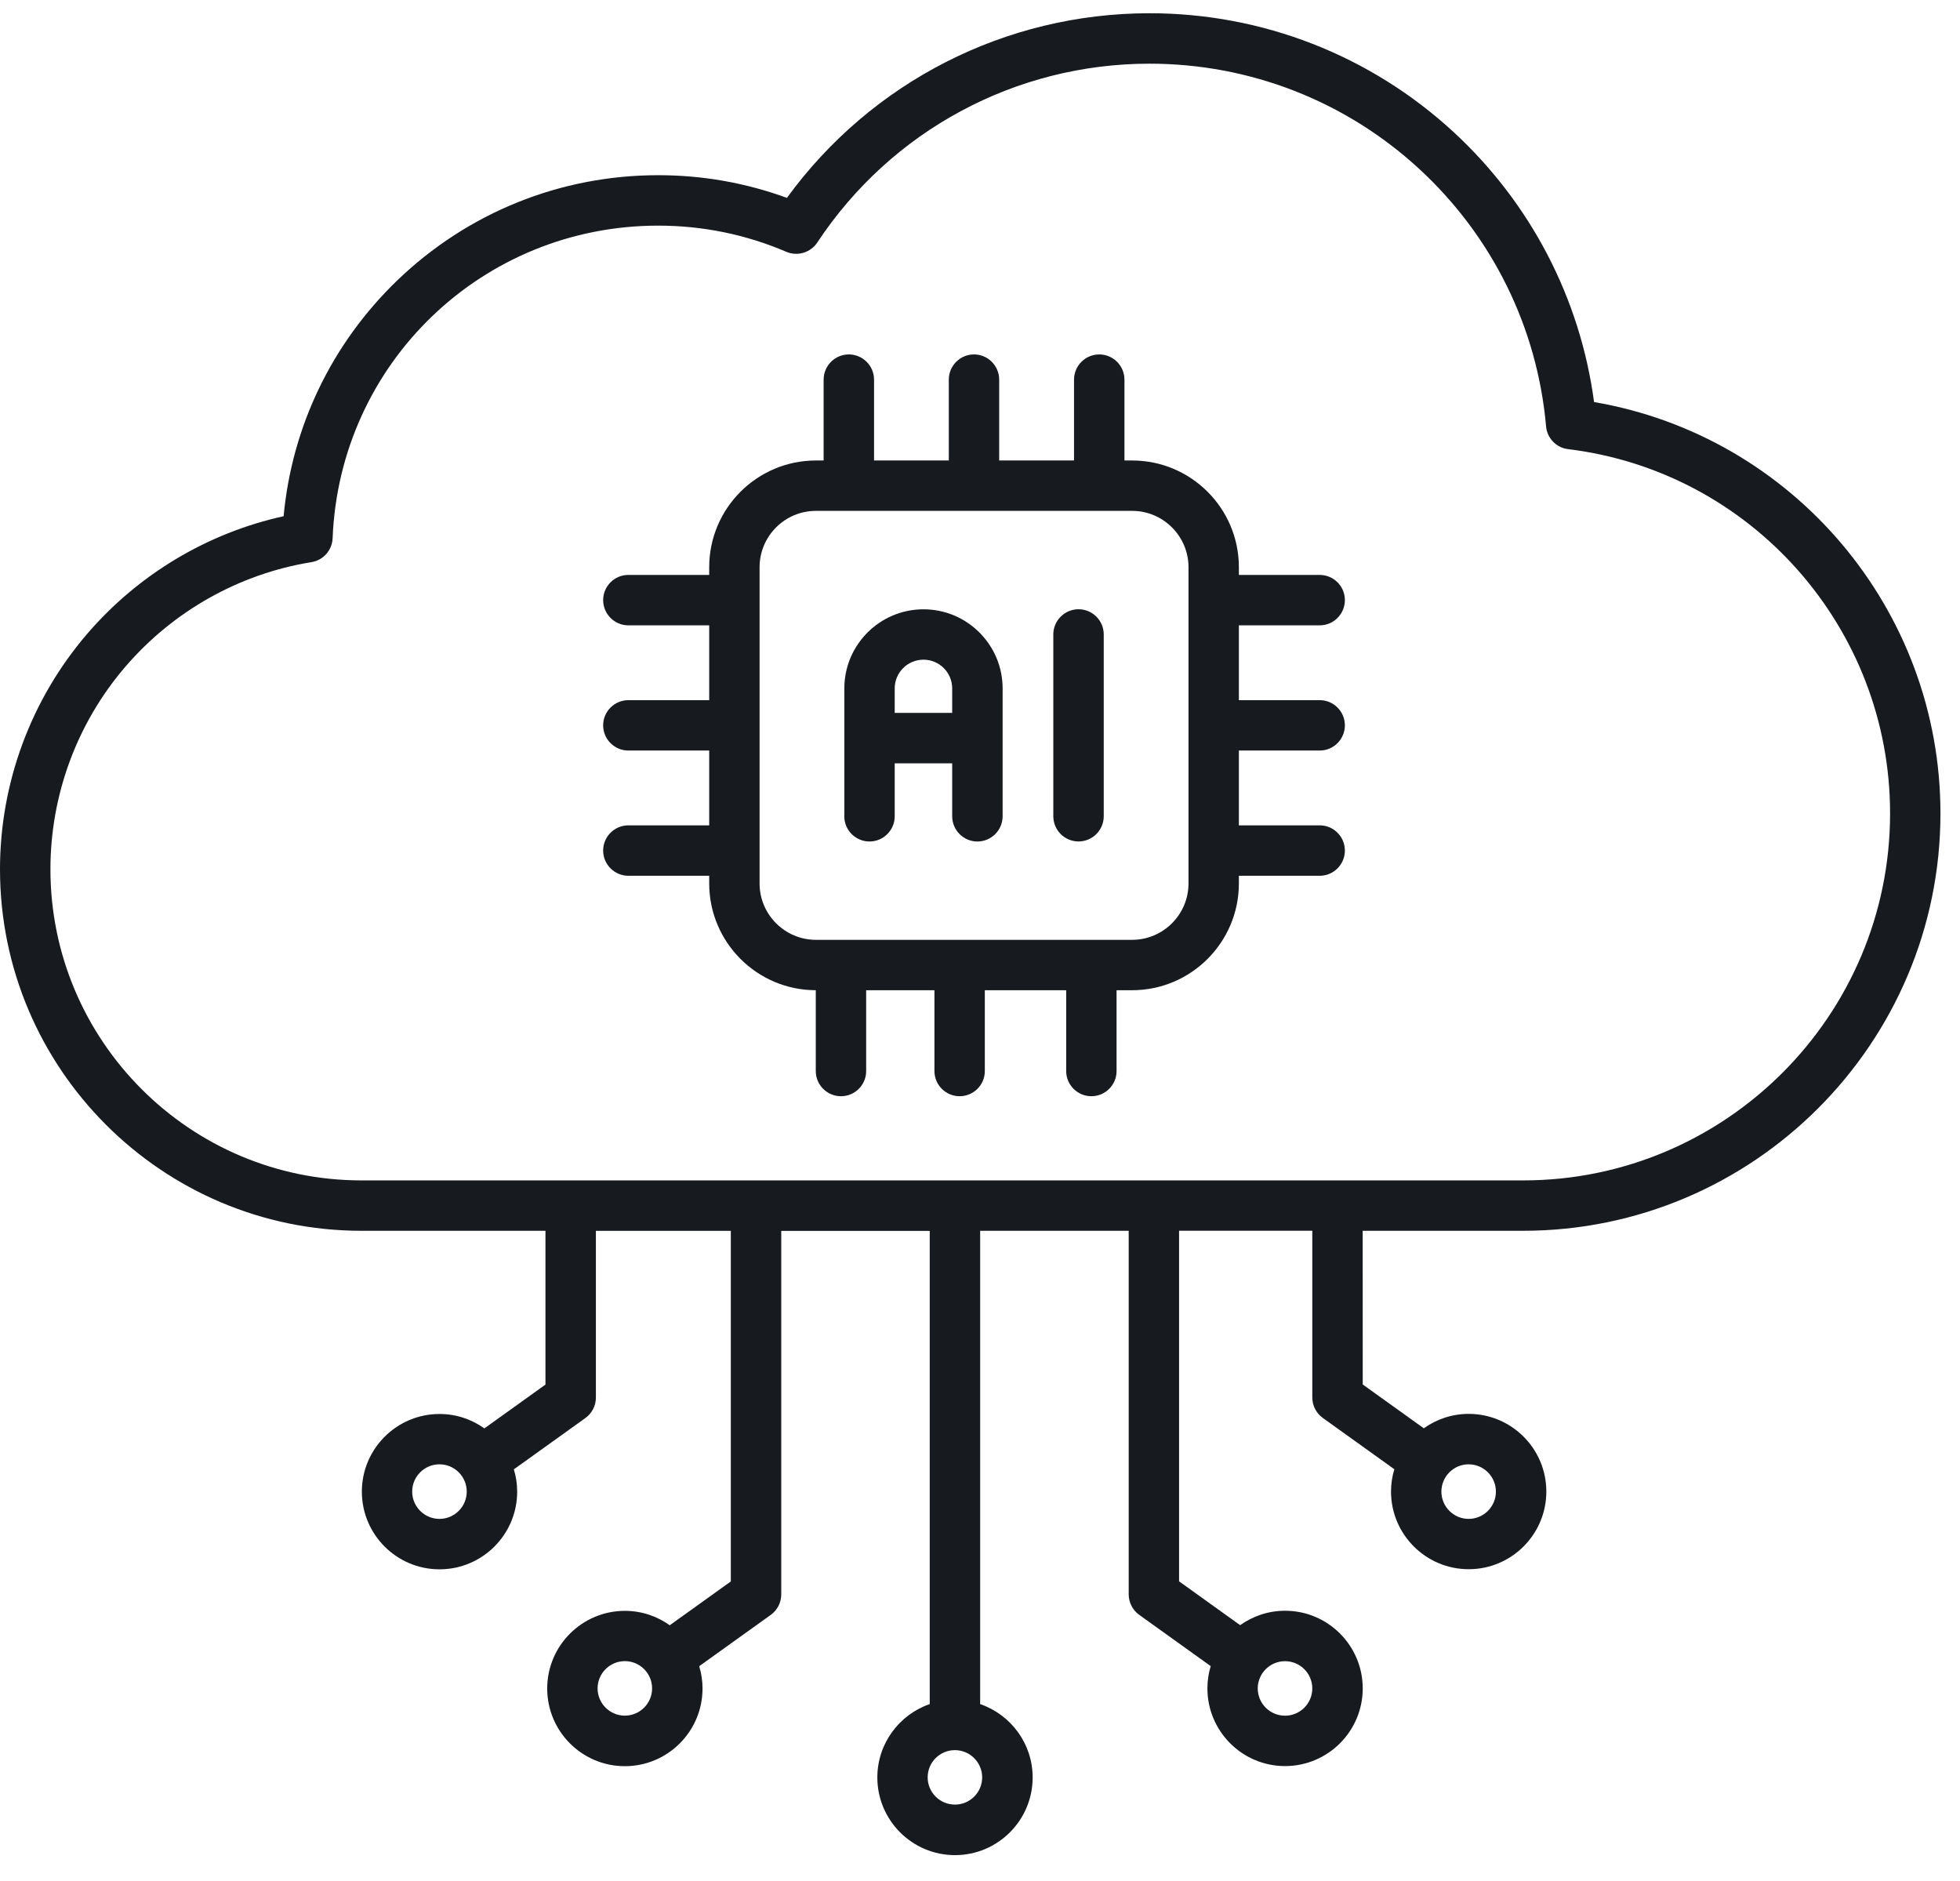
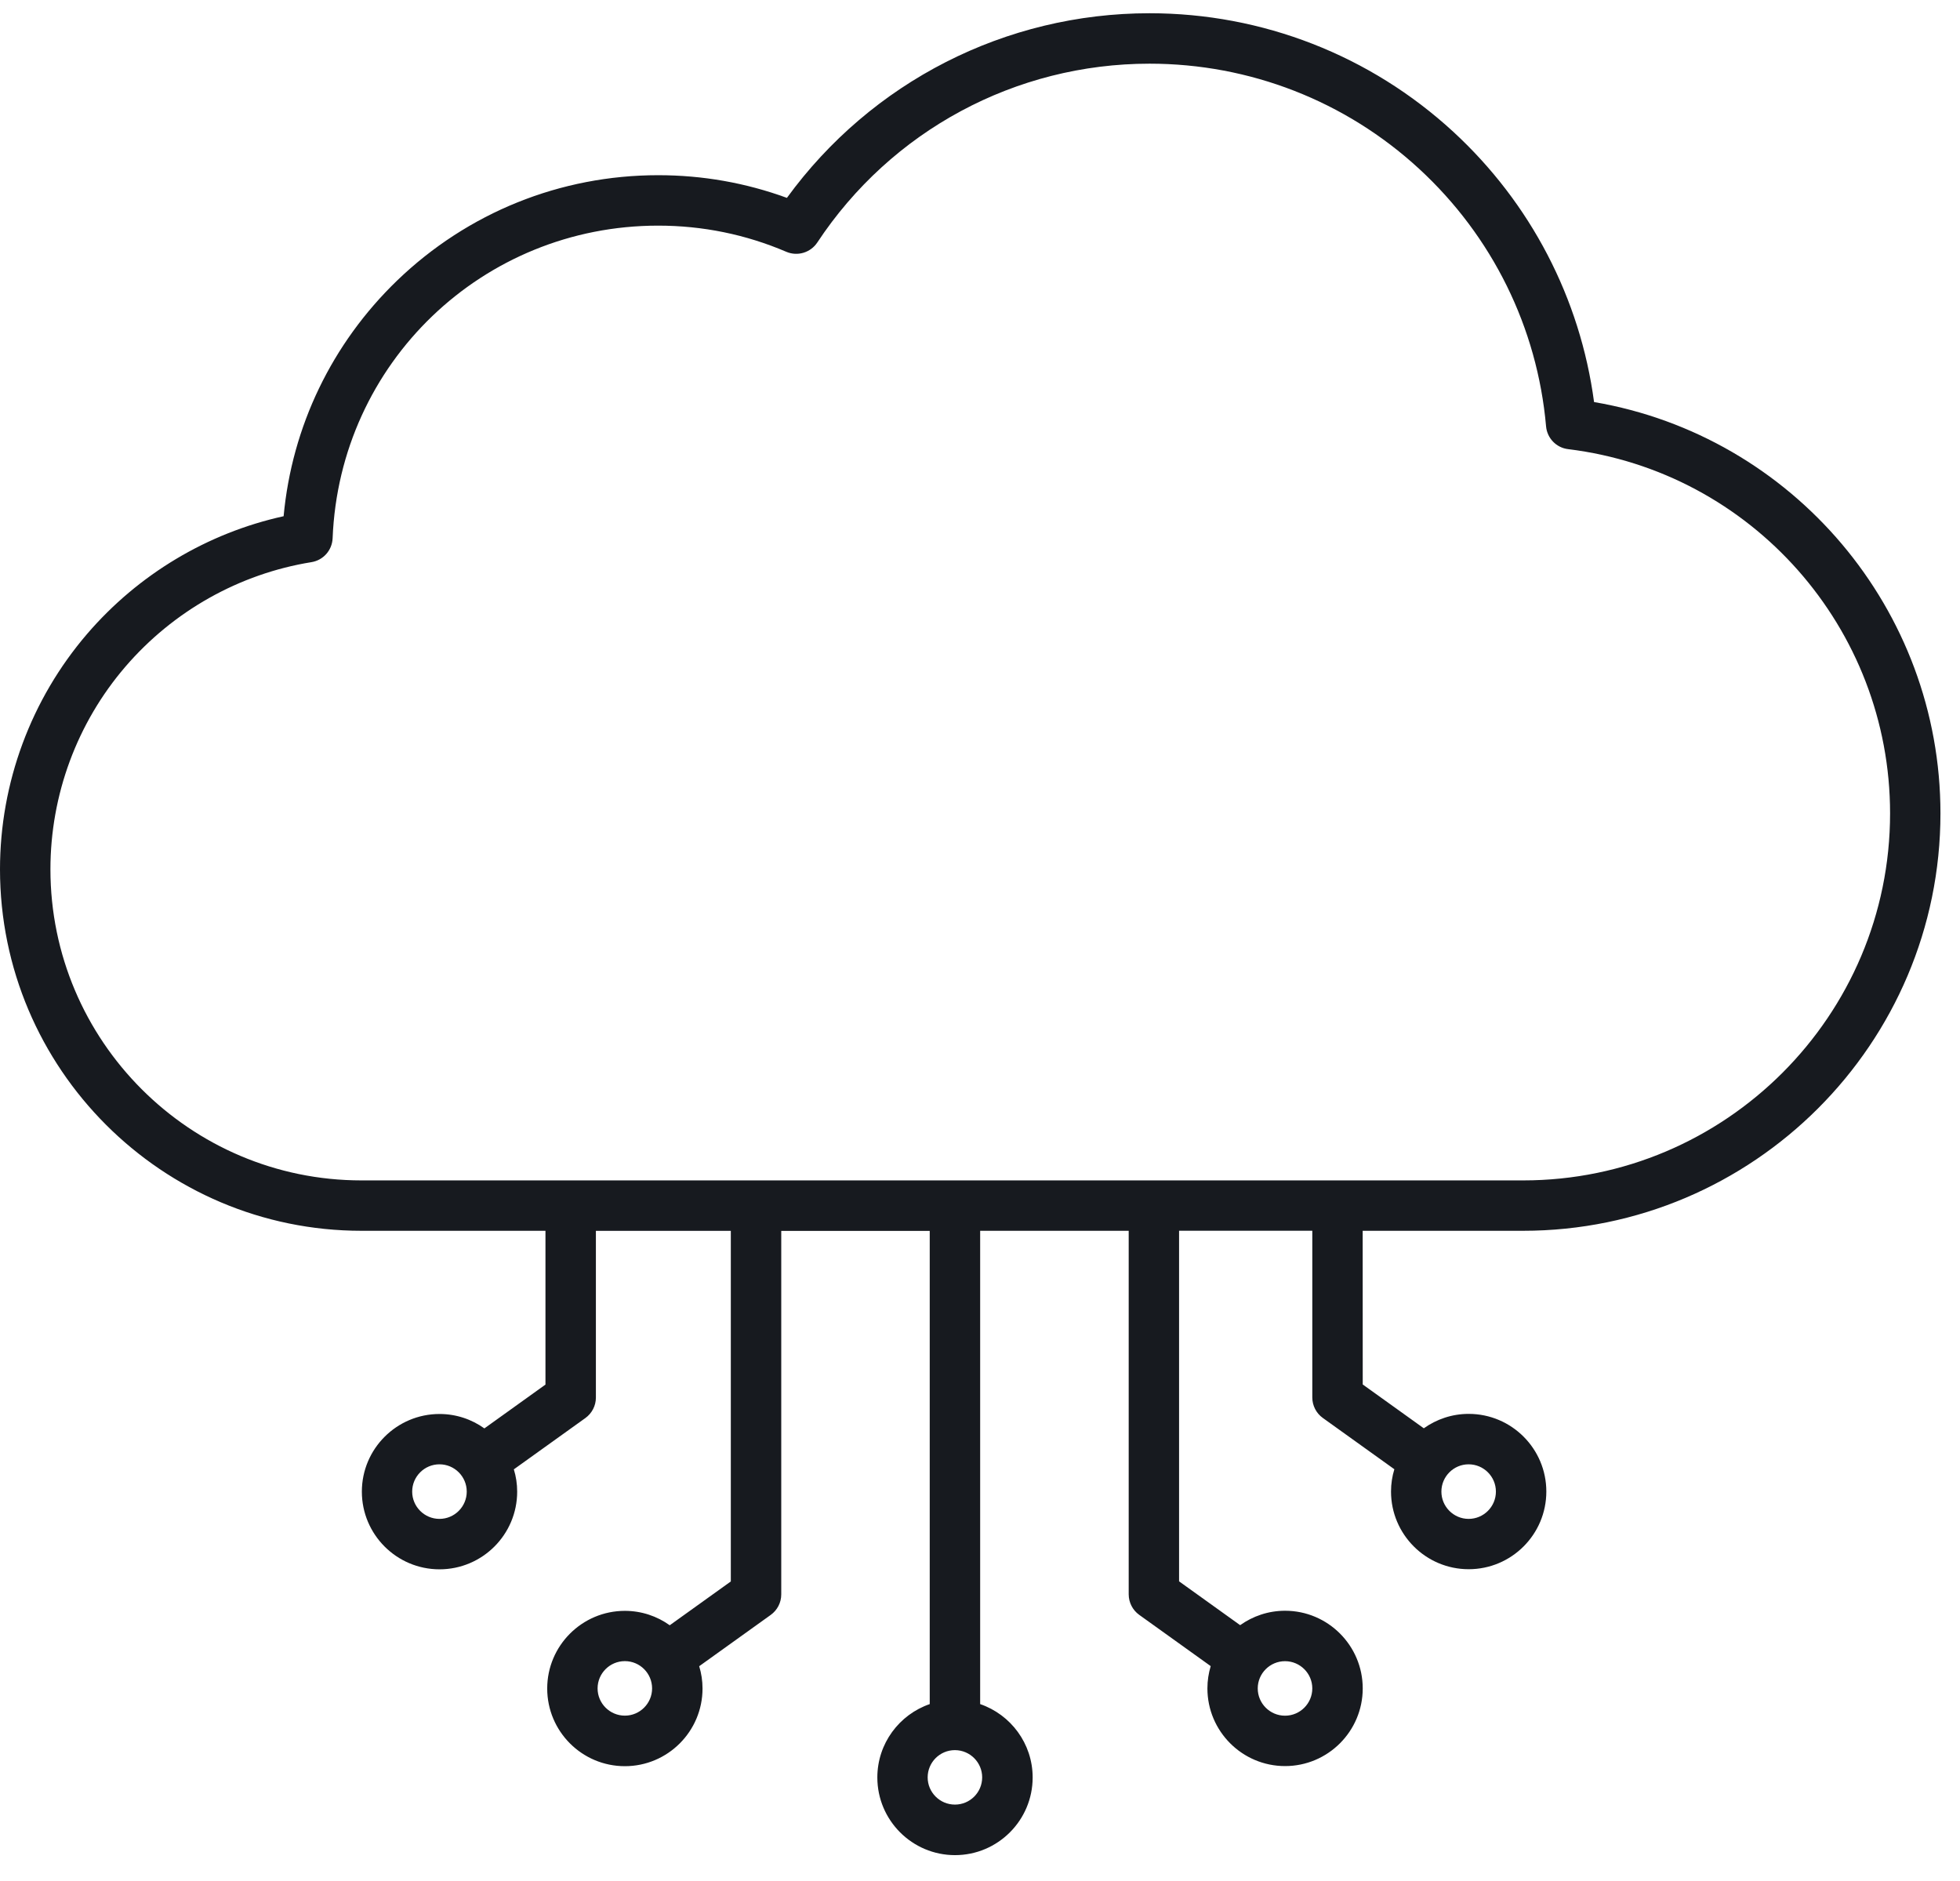
<svg xmlns="http://www.w3.org/2000/svg" width="74" height="71" viewBox="0 0 74 71" fill="none">
  <path d="M56.478 56.31C56.478 56.878 56.016 57.34 55.448 57.34C54.882 57.34 54.42 56.878 54.42 56.31C54.42 55.742 54.882 55.28 55.448 55.28C56.016 55.28 56.478 55.742 56.478 56.31ZM1.904 32.816C1.904 30.01 2.908 27.292 4.736 25.166C6.544 23.064 9.038 21.662 11.758 21.222C12.206 21.15 12.538 20.774 12.558 20.322C12.822 13.704 18.22 8.518 24.848 8.518C26.528 8.518 28.156 8.85 29.688 9.506C30.11 9.686 30.602 9.538 30.856 9.156C33.652 4.926 38.342 2.404 43.402 2.404C47.184 2.404 50.798 3.812 53.578 6.372C56.342 8.916 58.044 12.37 58.372 16.096C58.412 16.544 58.76 16.904 59.206 16.956C66.136 17.804 71.36 23.716 71.36 30.706C71.36 38.346 65.146 44.562 57.506 44.562H13.648C7.172 44.562 1.904 39.292 1.904 32.816ZM49.546 63.74C49.546 64.308 49.084 64.77 48.516 64.77C47.948 64.77 47.486 64.308 47.486 63.74C47.486 63.174 47.948 62.712 48.516 62.712C49.084 62.712 49.546 63.174 49.546 63.74ZM36.054 68.126C35.486 68.126 35.024 67.666 35.024 67.098C35.024 66.532 35.482 66.072 36.048 66.07H36.054H36.058C36.624 66.074 37.082 66.534 37.082 67.098C37.082 67.666 36.622 68.126 36.054 68.126ZM23.592 64.768C23.024 64.768 22.562 64.306 22.562 63.74C22.562 63.172 23.024 62.71 23.592 62.71C24.16 62.71 24.62 63.172 24.62 63.74C24.62 64.306 24.158 64.768 23.592 64.768ZM16.592 57.34C16.024 57.34 15.562 56.878 15.562 56.31C15.562 55.742 16.024 55.28 16.592 55.28C17.16 55.28 17.622 55.742 17.622 56.31C17.622 56.878 17.16 57.34 16.592 57.34ZM51.448 46.464H57.504C66.192 46.464 73.262 39.394 73.262 30.706C73.262 23.008 67.69 16.46 60.184 15.178C59.662 11.268 57.792 7.666 54.866 4.972C51.734 2.09 47.662 0.5 43.402 0.5C37.96 0.5 32.898 3.092 29.71 7.47C28.156 6.902 26.526 6.614 24.85 6.614C21.156 6.614 17.658 8.026 14.996 10.588C12.528 12.968 11.022 16.104 10.708 19.488C7.836 20.12 5.226 21.678 3.292 23.928C1.17 26.398 0 29.556 0 32.816C0 40.342 6.124 46.464 13.648 46.464H20.594V52.27L18.288 53.924C17.81 53.582 17.224 53.38 16.594 53.38C14.978 53.38 13.662 54.694 13.662 56.312C13.662 57.93 14.976 59.244 16.594 59.244C18.212 59.244 19.526 57.93 19.526 56.312C19.526 56.018 19.482 55.736 19.4 55.47L22.1 53.534C22.35 53.354 22.498 53.068 22.498 52.76V46.466H27.592V59.702L25.286 61.356C24.808 61.014 24.222 60.812 23.592 60.812C21.976 60.812 20.66 62.126 20.66 63.744C20.66 65.362 21.974 66.676 23.592 66.676C25.208 66.676 26.524 65.362 26.524 63.744C26.524 63.45 26.48 63.168 26.398 62.902L29.098 60.966C29.348 60.786 29.496 60.5 29.496 60.192V46.468H35.102V64.332C33.952 64.728 33.124 65.82 33.124 67.102C33.124 68.718 34.438 70.034 36.056 70.034C37.672 70.034 38.988 68.72 38.988 67.102C38.988 65.82 38.158 64.728 37.006 64.332V46.464H42.614V60.188C42.614 60.494 42.762 60.784 43.01 60.962L45.71 62.898C45.63 63.166 45.586 63.448 45.586 63.74C45.586 65.356 46.9 66.672 48.518 66.672C50.134 66.672 51.45 65.358 51.45 63.74C51.45 62.124 50.136 60.808 48.518 60.808C47.884 60.808 47.302 61.012 46.822 61.352L44.516 59.698V46.462H49.546V52.756C49.546 53.062 49.694 53.352 49.944 53.53L52.644 55.466C52.562 55.732 52.518 56.016 52.518 56.308C52.518 57.924 53.832 59.24 55.45 59.24C57.068 59.24 58.382 57.926 58.382 56.308C58.382 54.69 57.068 53.376 55.45 53.376C54.818 53.376 54.234 53.58 53.756 53.92L51.45 52.266L51.448 46.464Z" fill="#171A1F" />
-   <path d="M28.678 21.414C28.678 20.24 29.632 19.286 30.806 19.286H42.744C43.916 19.286 44.872 20.24 44.872 21.414V33.352C44.872 34.524 43.916 35.48 42.744 35.48H30.806C29.632 35.48 28.678 34.524 28.678 33.352V21.414ZM23.724 31.158C23.2 31.158 22.772 31.584 22.772 32.11C22.772 32.634 23.2 33.062 23.724 33.062H26.776V33.352C26.776 35.572 28.58 37.38 30.8 37.382V40.434C30.8 40.958 31.226 41.384 31.752 41.384C32.276 41.384 32.702 40.958 32.702 40.434V37.382H35.28V40.434C35.28 40.958 35.706 41.384 36.23 41.384C36.756 41.384 37.182 40.958 37.182 40.434V37.382H40.254V40.434C40.254 40.958 40.68 41.384 41.206 41.384C41.73 41.384 42.156 40.958 42.156 40.434V37.382H42.744C44.966 37.382 46.774 35.574 46.774 33.352V33.062H49.826C50.35 33.062 50.776 32.634 50.776 32.11C50.776 31.584 50.35 31.158 49.826 31.158H46.774V28.334H49.826C50.35 28.334 50.776 27.908 50.776 27.382C50.776 26.858 50.35 26.432 49.826 26.432H46.774V23.608H49.826C50.35 23.608 50.776 23.18 50.776 22.656C50.776 22.13 50.35 21.704 49.826 21.704H46.774V21.414C46.774 19.19 44.966 17.384 42.744 17.384H42.454V14.332C42.454 13.808 42.026 13.38 41.502 13.38C40.976 13.38 40.55 13.808 40.55 14.332V17.384H37.724V14.332C37.724 13.808 37.298 13.38 36.774 13.38C36.248 13.38 35.822 13.808 35.822 14.332V17.384H33V14.332C33 13.808 32.572 13.38 32.048 13.38C31.522 13.38 31.096 13.808 31.096 14.332V17.384H30.806C28.582 17.384 26.776 19.19 26.776 21.414V21.704H23.724C23.2 21.704 22.772 22.13 22.772 22.656C22.772 23.18 23.2 23.608 23.724 23.608H26.776V26.432H23.724C23.2 26.432 22.772 26.858 22.772 27.382C22.772 27.908 23.2 28.334 23.724 28.334H26.776V31.158H23.724Z" fill="#171A1F" />
-   <path d="M40.72 31.766C41.244 31.766 41.672 31.34 41.672 30.814V23.952C41.672 23.426 41.244 23 40.72 23C40.196 23 39.768 23.426 39.768 23.952V30.814C39.768 31.34 40.194 31.766 40.72 31.766Z" fill="#171A1F" />
-   <path d="M34.866 24.904C35.464 24.904 35.95 25.39 35.95 25.988V26.912H33.78V25.988C33.78 25.39 34.266 24.904 34.866 24.904ZM31.876 30.816C31.876 31.34 32.304 31.768 32.828 31.768C33.354 31.768 33.78 31.34 33.78 30.816V28.816H35.95V30.816C35.95 31.34 36.378 31.768 36.902 31.768C37.426 31.768 37.854 31.34 37.854 30.816V25.988C37.854 24.342 36.514 23.002 34.866 23.002C33.218 23.002 31.878 24.342 31.878 25.988V30.816H31.876Z" fill="#171A1F" />
</svg>